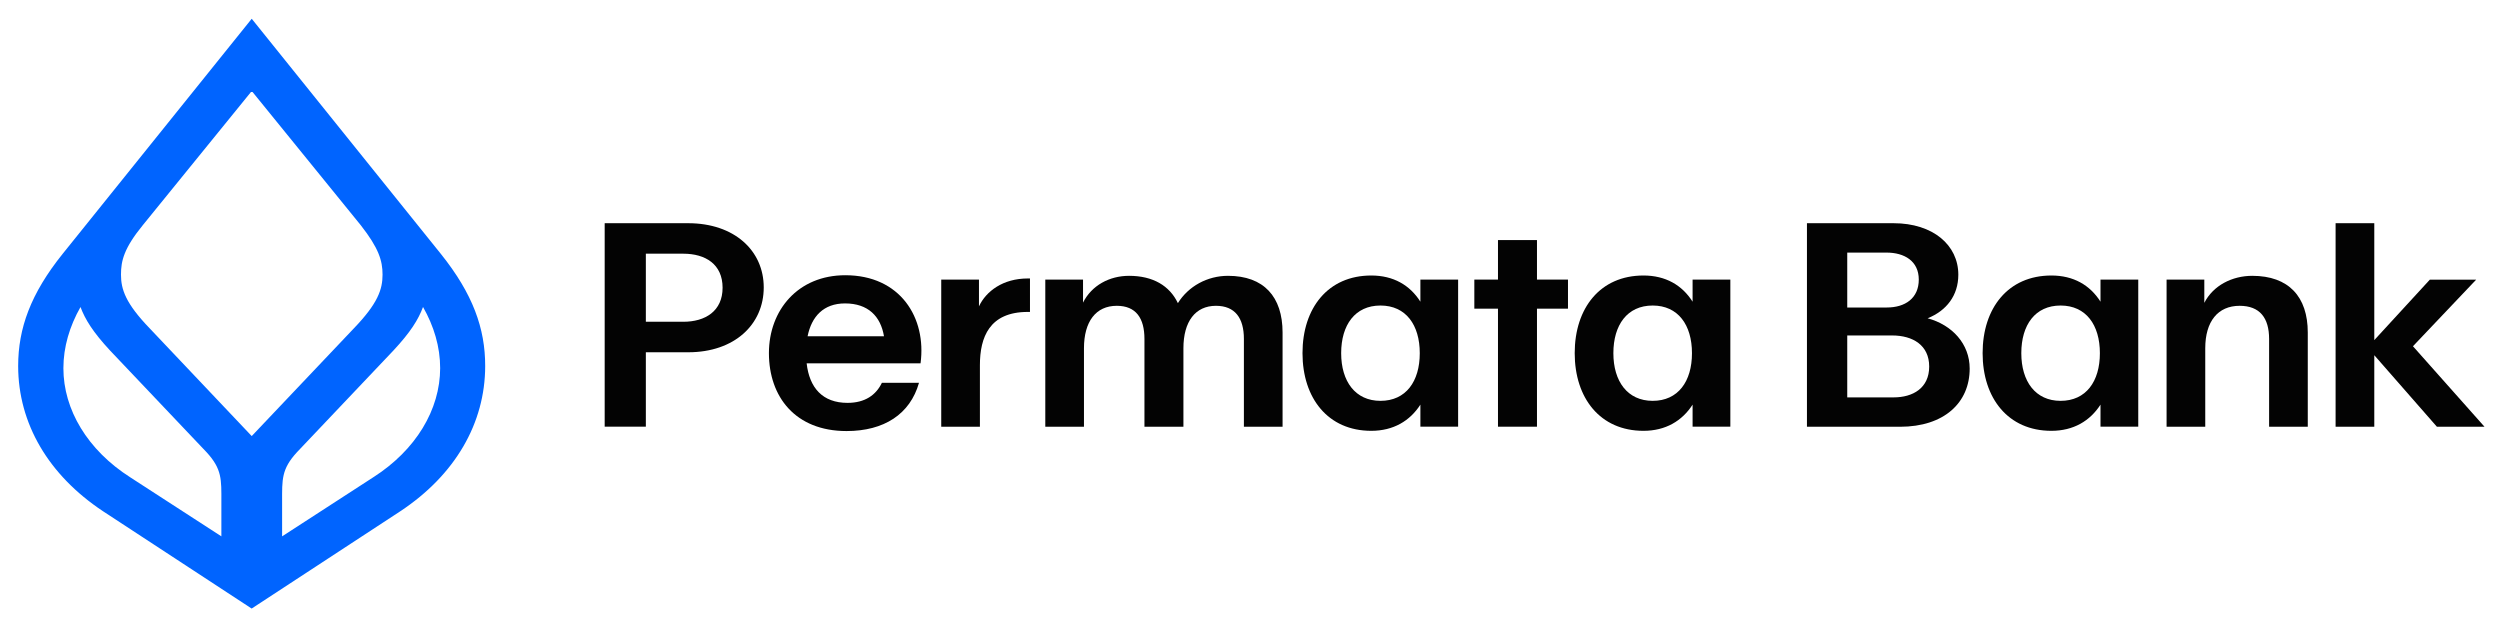
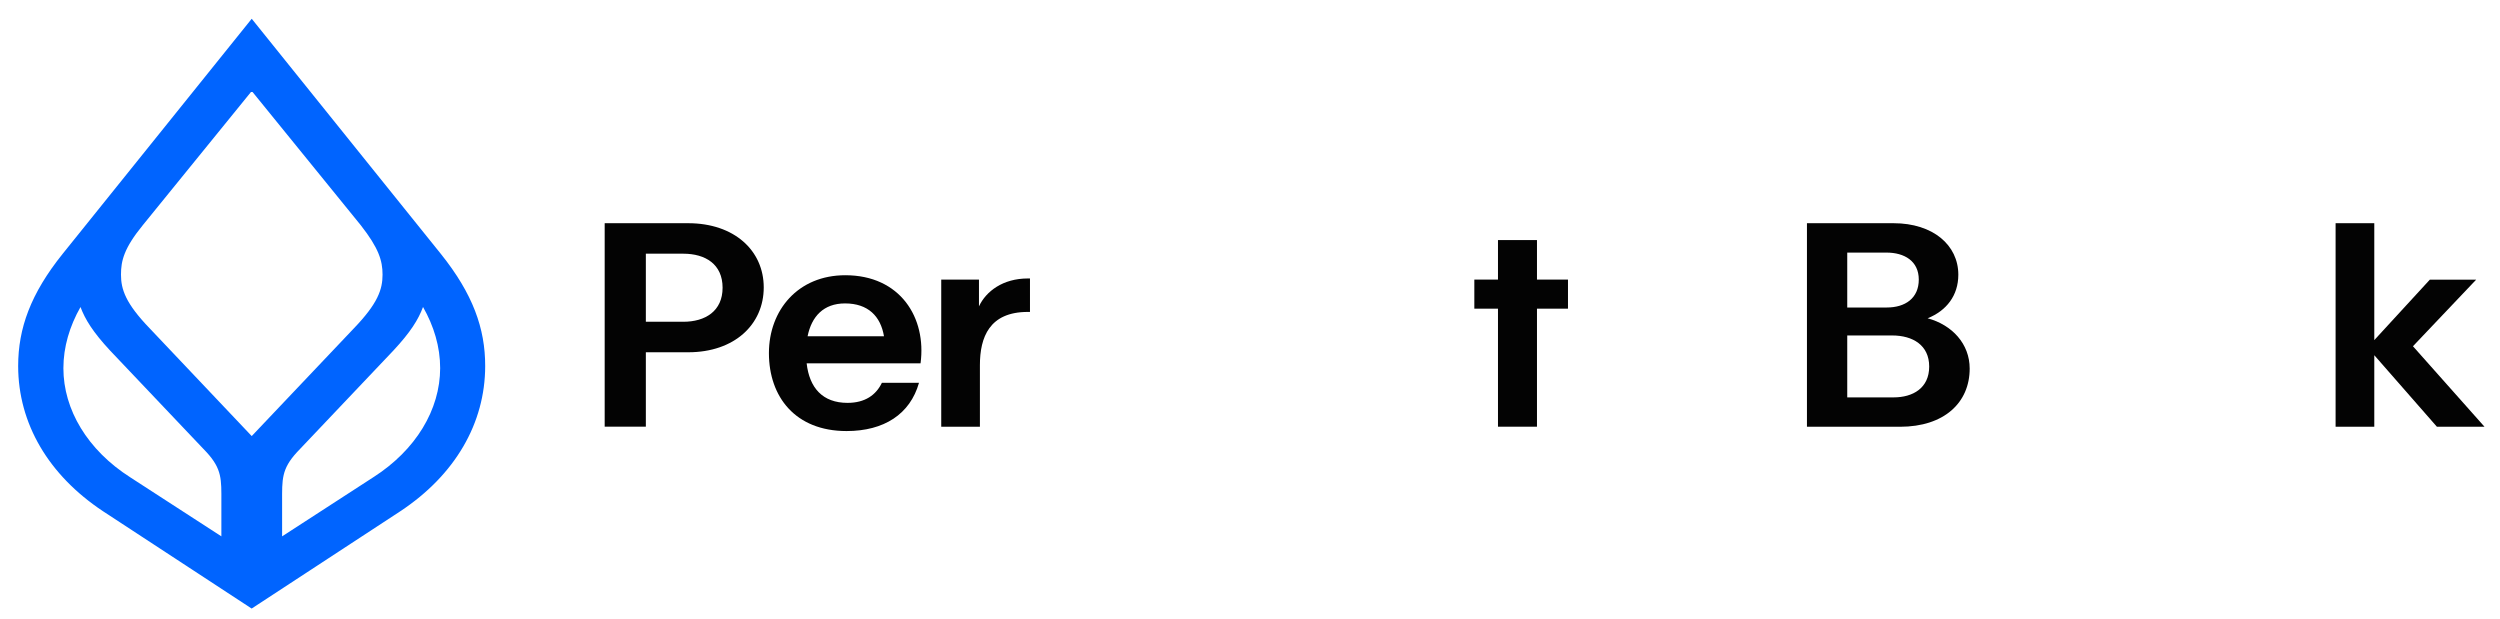
<svg xmlns="http://www.w3.org/2000/svg" width="109" height="27" viewBox="0 0 109 27" fill="none">
  <path d="M26.364 9.732H30.006C32.012 9.732 33.299 10.923 33.299 12.532C33.299 14.142 32.029 15.359 30.006 15.359H28.159V18.604H26.364V9.732ZM29.791 14.029C30.755 14.029 31.505 13.561 31.505 12.545C31.505 11.519 30.755 11.061 29.791 11.061H28.159V14.027H29.791V14.029Z" fill="#030303" />
  <path d="M33.525 15.397C33.525 13.52 34.795 12 36.856 12C39.251 12 40.402 13.851 40.136 15.842H35.17C35.289 16.907 35.865 17.565 36.951 17.565C37.714 17.565 38.195 17.223 38.45 16.691H40.068C39.68 18.059 38.542 18.794 36.91 18.794C34.676 18.794 33.525 17.3 33.525 15.397ZM38.542 14.662C38.396 13.787 37.847 13.229 36.843 13.229C35.906 13.229 35.384 13.8 35.211 14.662H38.542Z" fill="#030303" />
  <path d="M41.038 12.19H42.683V13.358C42.99 12.7 43.729 12.141 44.812 12.141H44.907V13.6H44.812C43.139 13.6 42.724 14.703 42.724 15.919V18.607H41.038V12.19Z" fill="#030303" />
-   <path d="M45.575 12.191H47.22V13.194C47.595 12.445 48.372 12.026 49.227 12.026C50.27 12.026 50.995 12.458 51.356 13.217C51.812 12.481 52.64 12.026 53.539 12.026C55.105 12.026 55.92 12.939 55.92 14.498V18.605H54.234V14.778C54.234 13.865 53.846 13.333 53.015 13.333C52.119 13.333 51.597 14.017 51.597 15.184V18.607H49.898V14.778C49.898 13.865 49.523 13.333 48.692 13.333C47.782 13.333 47.261 14.017 47.261 15.184V18.607H45.575V12.191Z" fill="#030303" />
-   <path d="M56.789 15.397C56.789 13.432 57.9 12.012 59.787 12.012C60.751 12.012 61.473 12.432 61.929 13.154V12.19H63.574V18.604H61.929V17.642C61.473 18.352 60.751 18.784 59.787 18.784C57.9 18.784 56.789 17.361 56.789 15.397ZM60.189 17.477C61.299 17.477 61.902 16.629 61.902 15.399C61.902 14.17 61.299 13.321 60.189 13.321C59.078 13.321 58.475 14.17 58.475 15.399C58.475 16.629 59.092 17.477 60.189 17.477Z" fill="#030303" />
  <path d="M65.312 13.458H64.281V12.19H65.312V10.467H67.012V12.19H68.364V13.458H67.012V18.604H65.312V13.458Z" fill="#030303" />
-   <path d="M68.657 15.397C68.657 13.432 69.768 12.012 71.655 12.012C72.619 12.012 73.341 12.432 73.797 13.154V12.19H75.443V18.604H73.797V17.642C73.341 18.352 72.619 18.784 71.655 18.784C69.768 18.784 68.657 17.361 68.657 15.397ZM72.057 17.477C73.167 17.477 73.77 16.629 73.77 15.399C73.77 14.17 73.167 13.321 72.057 13.321C70.946 13.321 70.343 14.17 70.343 15.399C70.343 16.629 70.96 17.477 72.057 17.477Z" fill="#030303" />
  <path d="M82.56 9.732C84.273 9.732 85.383 10.683 85.383 11.977C85.383 12.89 84.862 13.548 84.045 13.877C85.115 14.168 85.878 14.993 85.878 16.071C85.878 17.555 84.767 18.607 82.84 18.607H78.783V9.732H82.56ZM82.266 13.407C83.07 13.407 83.659 13 83.659 12.19C83.659 11.38 83.029 11.013 82.253 11.013H80.54V13.409H82.266V13.407ZM82.56 17.326C83.404 17.326 84.113 16.92 84.113 15.981C84.113 15.055 83.404 14.626 82.495 14.626H80.54V17.326H82.56Z" fill="#030303" />
-   <path d="M86.442 15.397C86.442 13.432 87.553 12.012 89.44 12.012C90.404 12.012 91.126 12.432 91.582 13.154V12.19H93.228V18.604H91.582V17.642C91.126 18.352 90.404 18.784 89.44 18.784C87.553 18.784 86.442 17.361 86.442 15.397ZM89.842 17.477C90.952 17.477 91.555 16.629 91.555 15.399C91.555 14.17 90.952 13.321 89.842 13.321C88.731 13.321 88.129 14.17 88.129 15.399C88.129 16.629 88.745 17.477 89.842 17.477Z" fill="#030303" />
-   <path d="M94.463 12.191H96.108V13.204C96.497 12.443 97.327 12.026 98.197 12.026C99.79 12.026 100.619 12.939 100.619 14.498V18.605H98.933V14.778C98.933 13.865 98.531 13.333 97.648 13.333C96.698 13.333 96.149 14.017 96.149 15.184V18.607H94.463V12.191Z" fill="#030303" />
  <path d="M103.519 15.487V18.607H101.832V9.732H103.519V14.829L105.941 12.193H107.961L105.205 15.096L108.325 18.607H106.25L103.519 15.487Z" fill="#030303" />
  <path d="M19.223 11.072L10.975 0.818L2.728 11.072C1.335 12.808 0.792 14.317 0.792 15.958C0.792 18.465 2.117 20.715 4.49 22.289L10.972 26.533L17.456 22.289C19.832 20.715 21.154 18.463 21.154 15.958C21.157 14.32 20.614 12.808 19.223 11.072ZM9.652 21.873V23.385L5.682 20.813C3.817 19.625 2.764 17.856 2.764 16.056C2.764 15.125 3.035 14.225 3.51 13.386C3.714 13.931 4.053 14.479 4.8 15.284L9.009 19.72C9.685 20.458 9.652 20.908 9.652 21.873ZM6.53 14.32C5.476 13.227 5.275 12.617 5.275 11.974C5.275 11.362 5.411 10.817 6.225 9.819L10.977 3.969L15.729 9.819C16.511 10.817 16.679 11.362 16.679 11.974C16.679 12.617 16.476 13.229 15.425 14.32L10.975 19.013L6.53 14.32ZM16.269 20.813L12.3 23.385V21.873C12.3 20.908 12.267 20.458 12.946 19.718L17.154 15.281C17.901 14.479 18.241 13.931 18.444 13.384C18.919 14.219 19.191 15.12 19.191 16.053C19.188 17.856 18.137 19.622 16.269 20.813Z" fill="#0064FF" />
</svg>